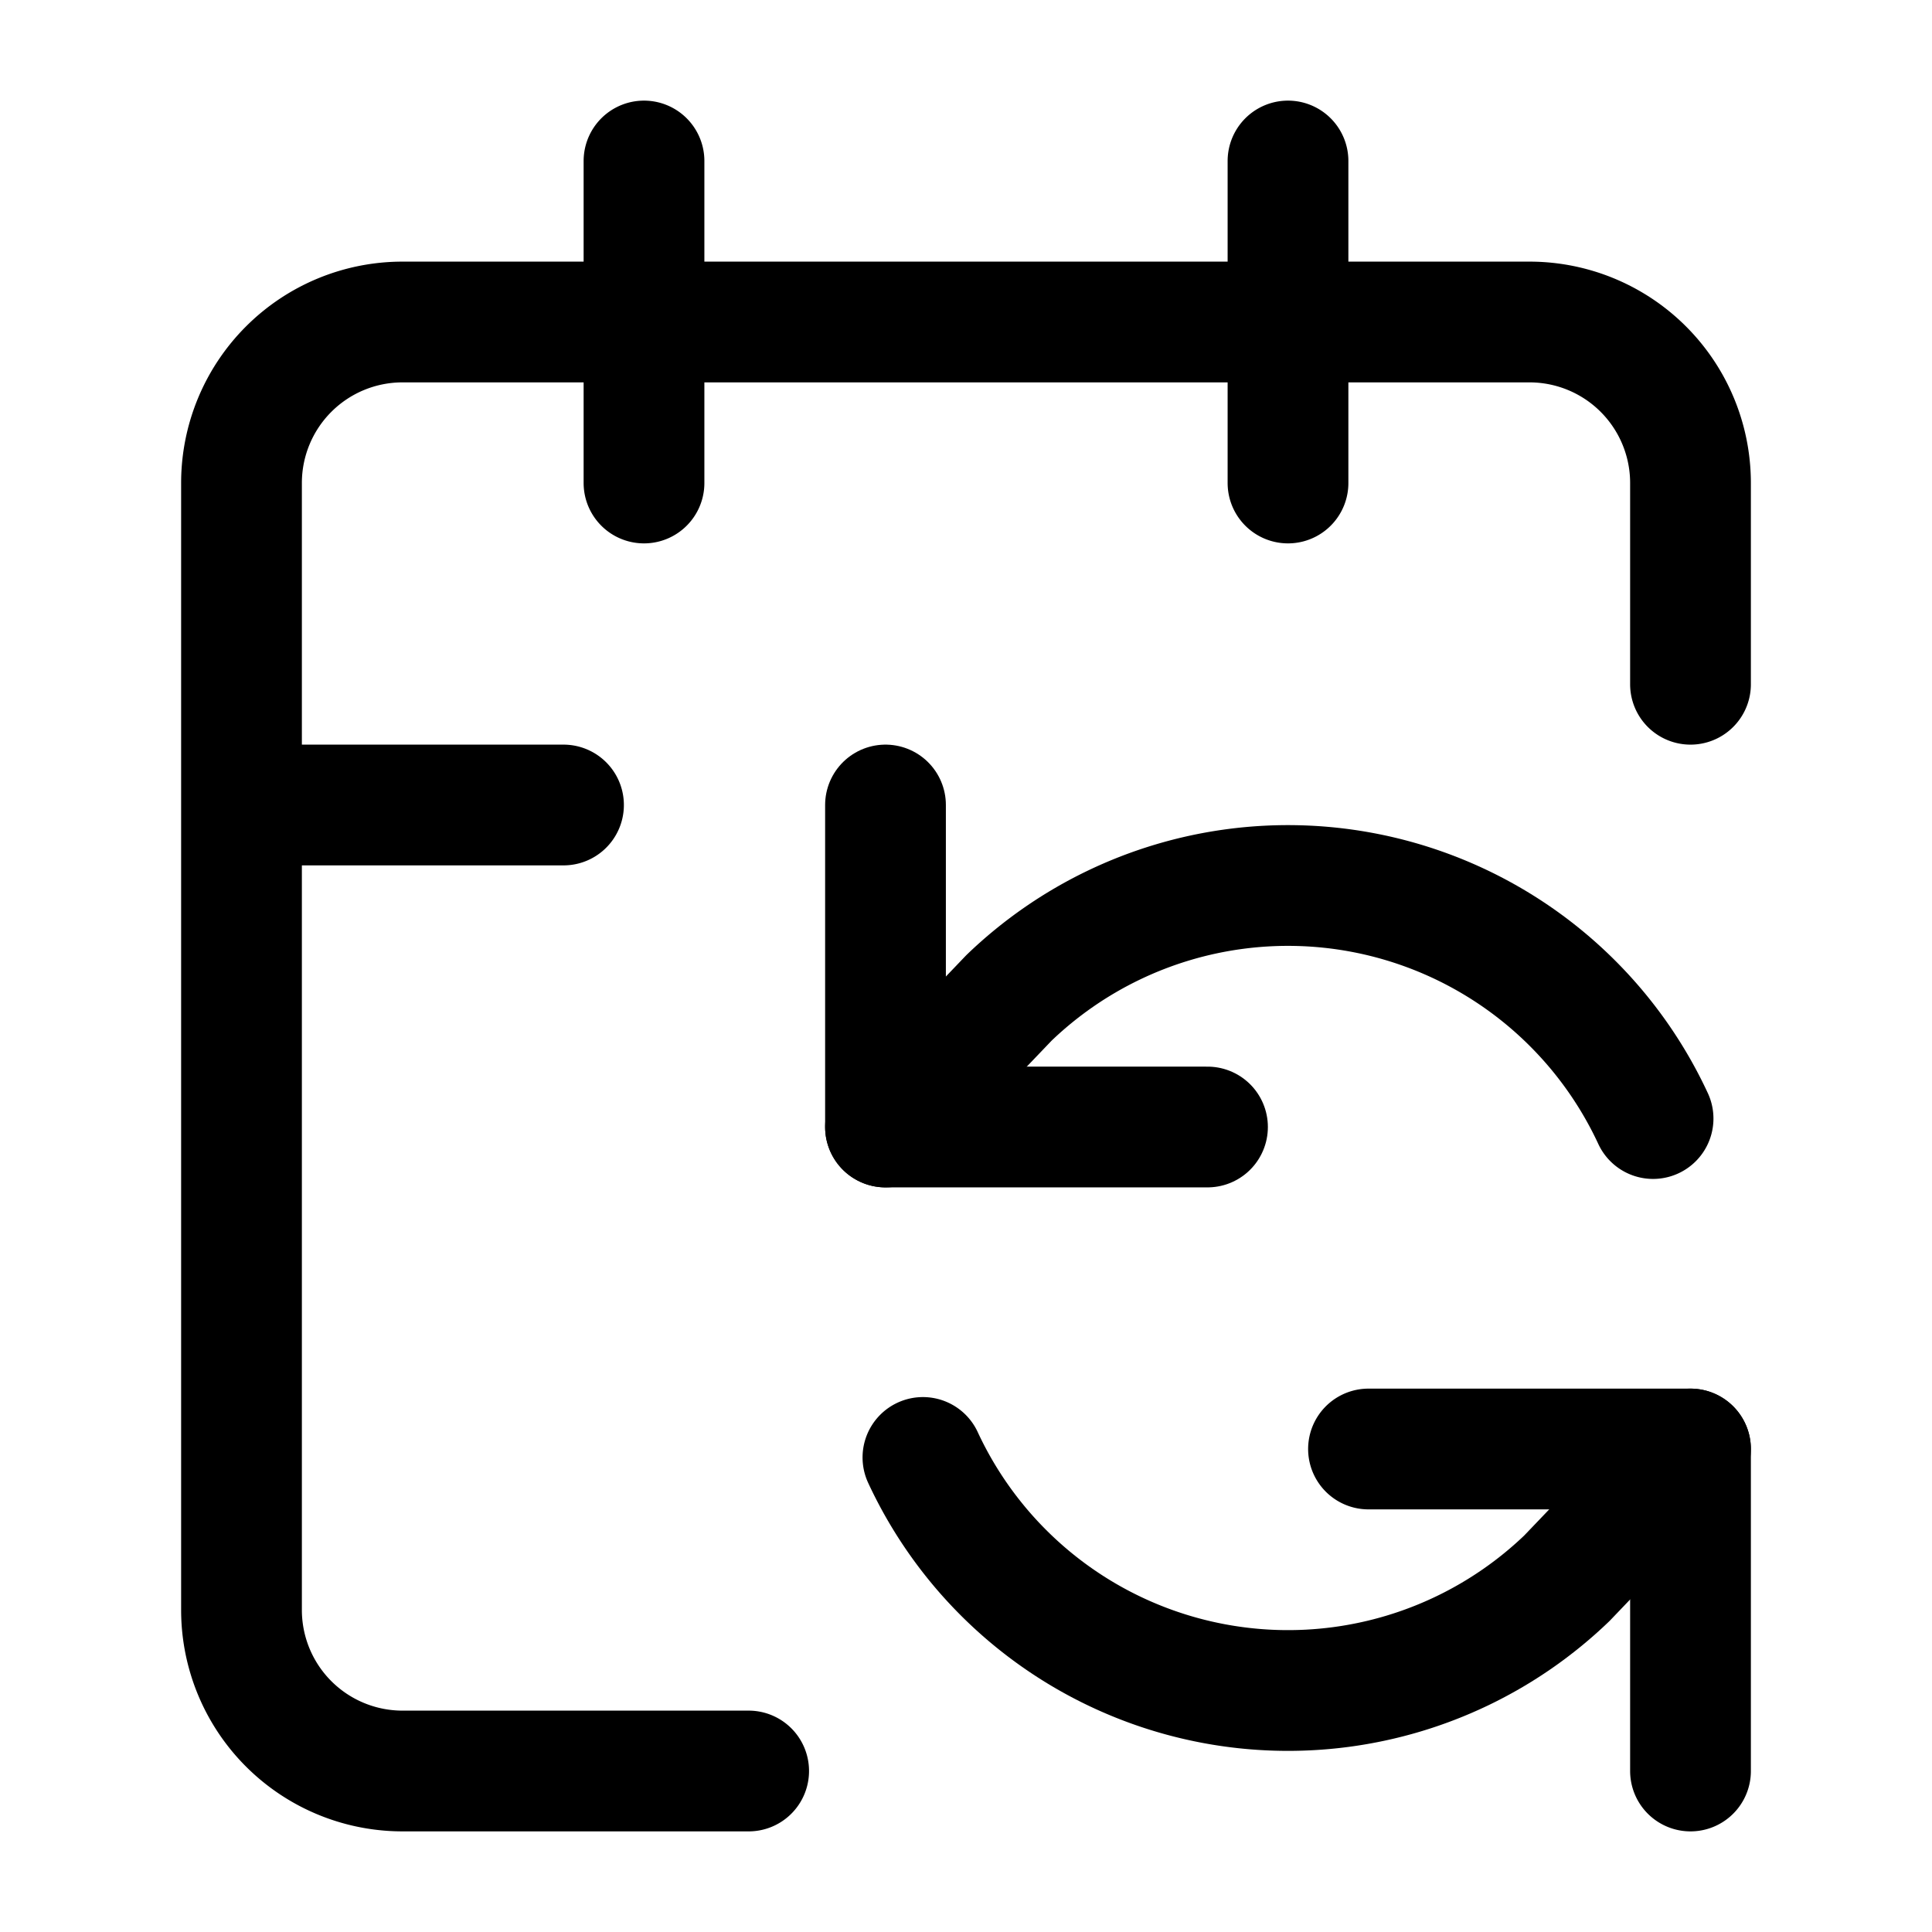
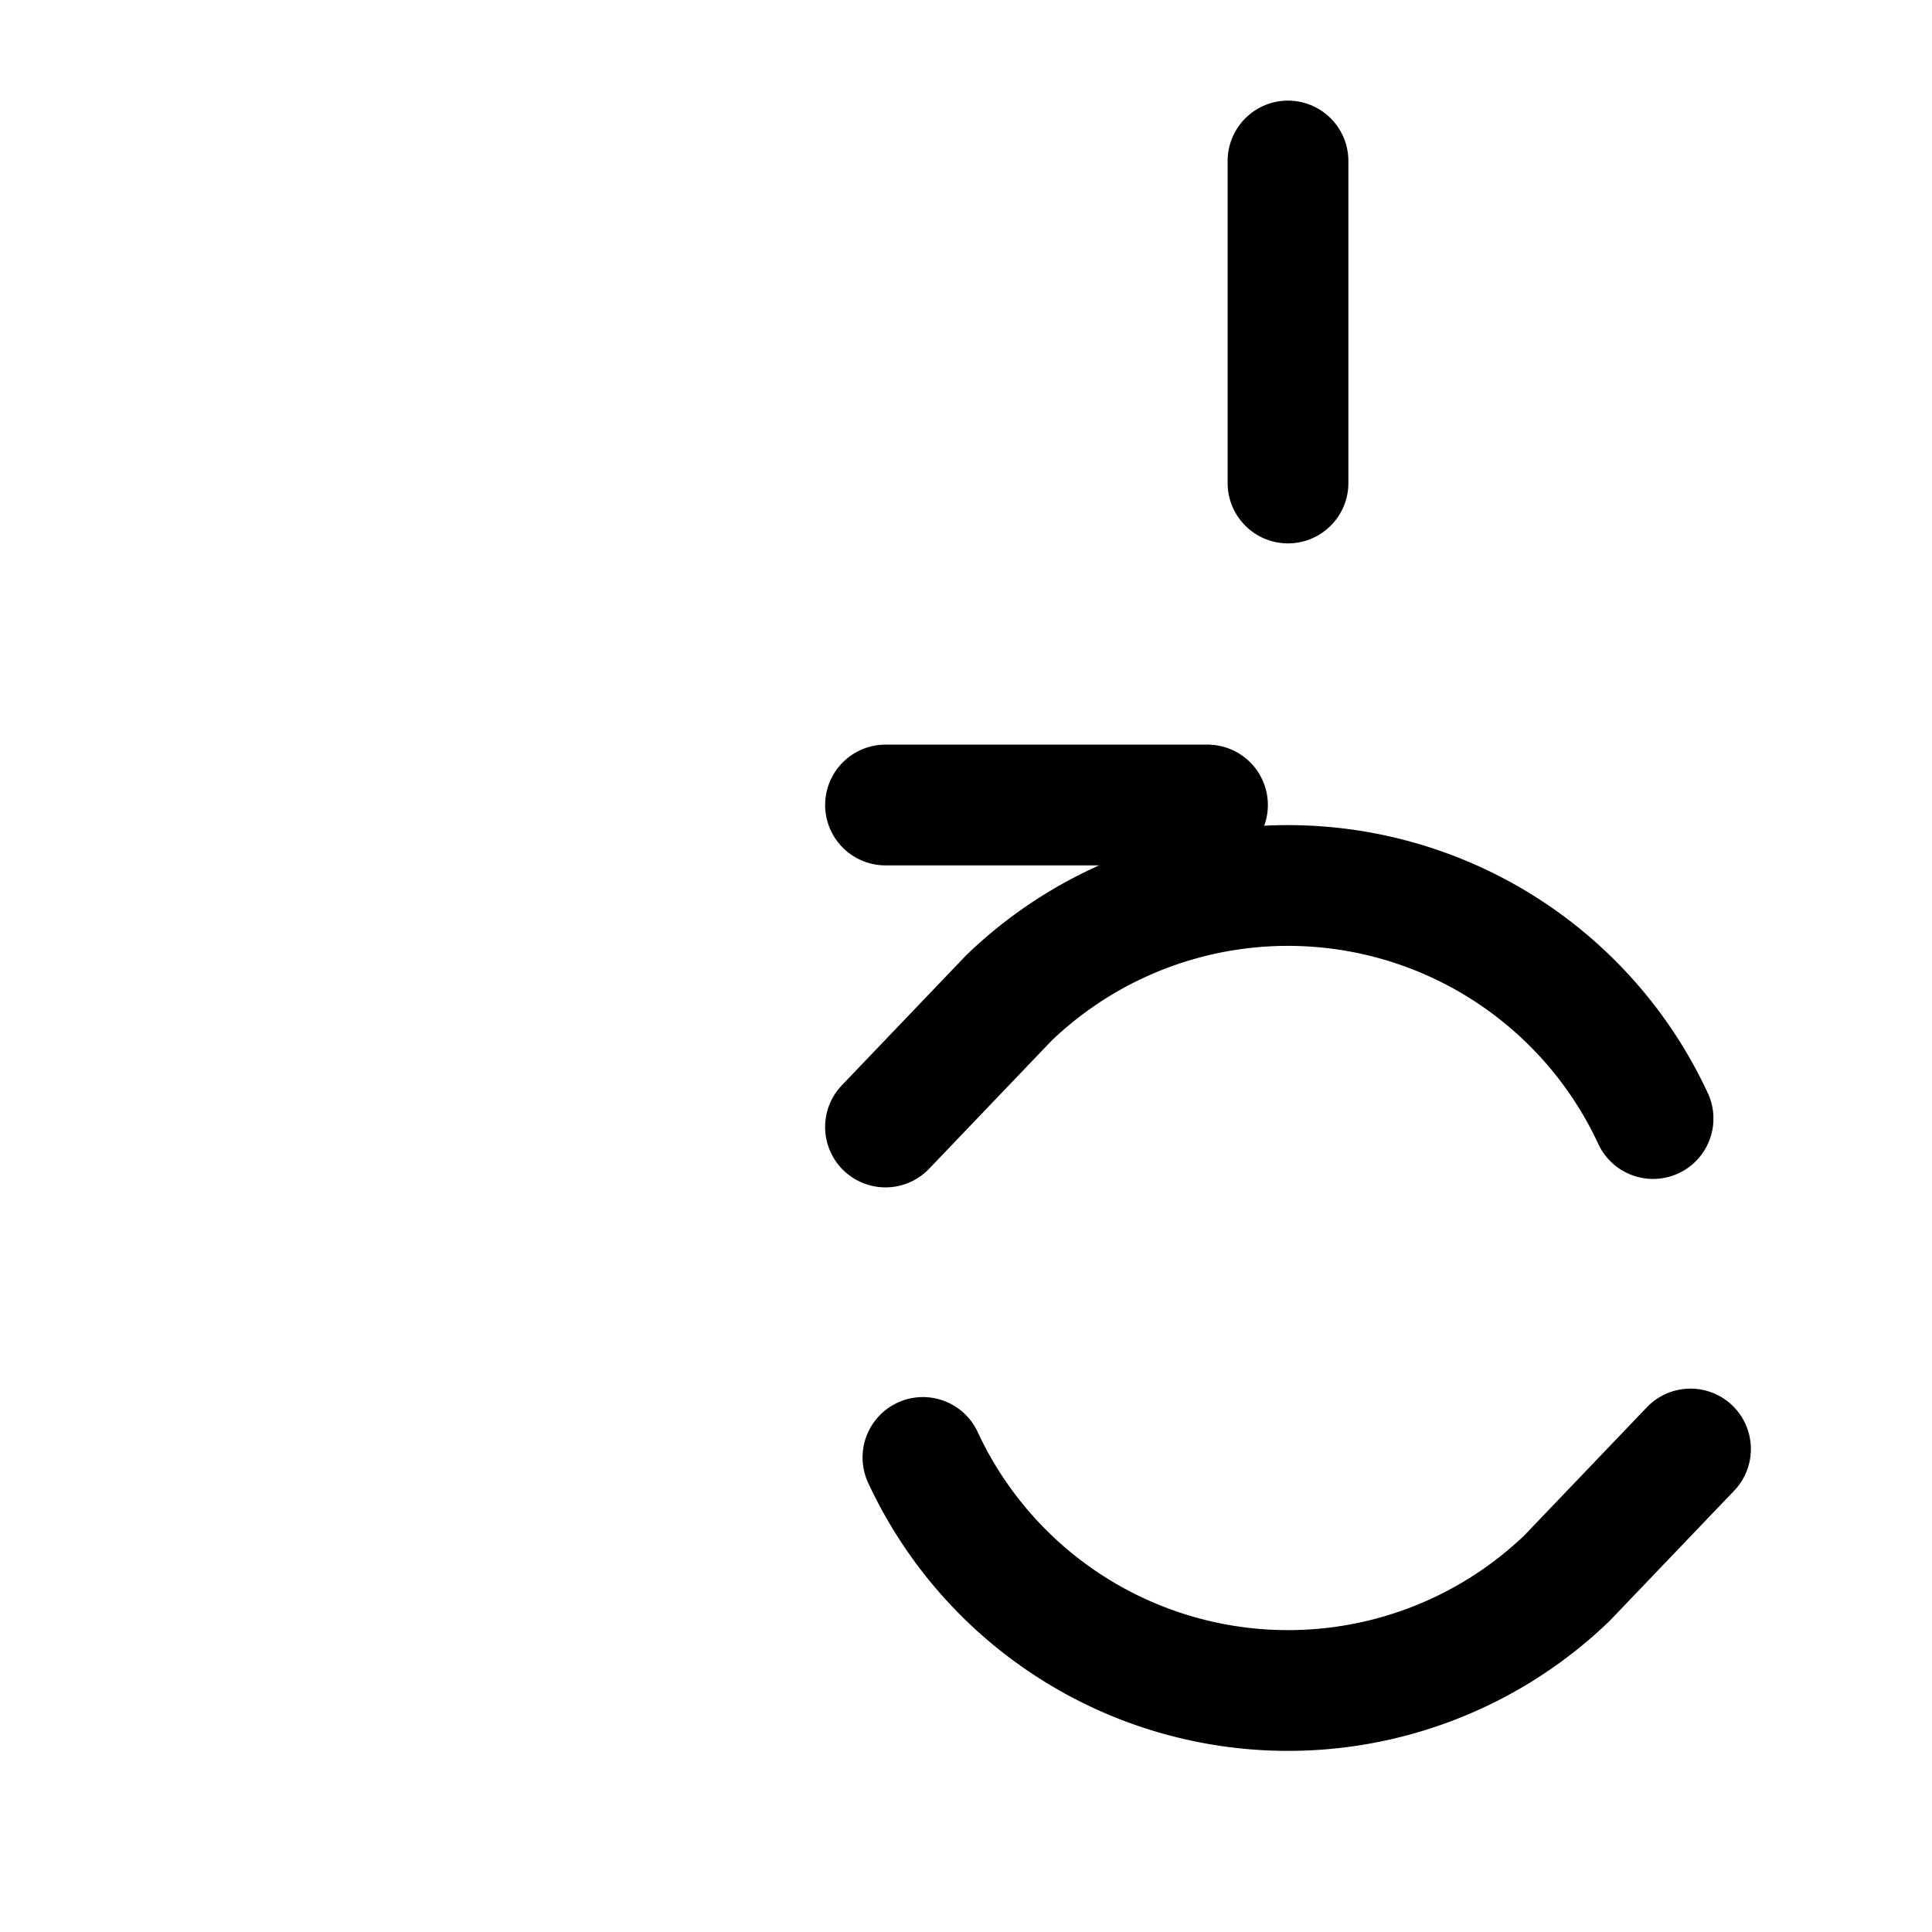
<svg xmlns="http://www.w3.org/2000/svg" width="24" height="24" fill="none" stroke="currentColor" stroke-linecap="round" stroke-linejoin="round" stroke-width="1.5" viewBox="0 0 24 24">
-   <path d="M11 10v4h4" />
+   <path d="M11 10h4" />
  <path d="m11 14 1.535-1.605a5 5 0 0 1 8 1.5M16 2v4M21 18l-1.535 1.605a5 5 0 0 1-8-1.5" />
-   <path d="M21 22v-4h-4M21 8.5V6a2 2 0 0 0-2-2H5a2 2 0 0 0-2 2v14a2 2 0 0 0 2 2h4.3M3 10h4M8 2v4" />
</svg>